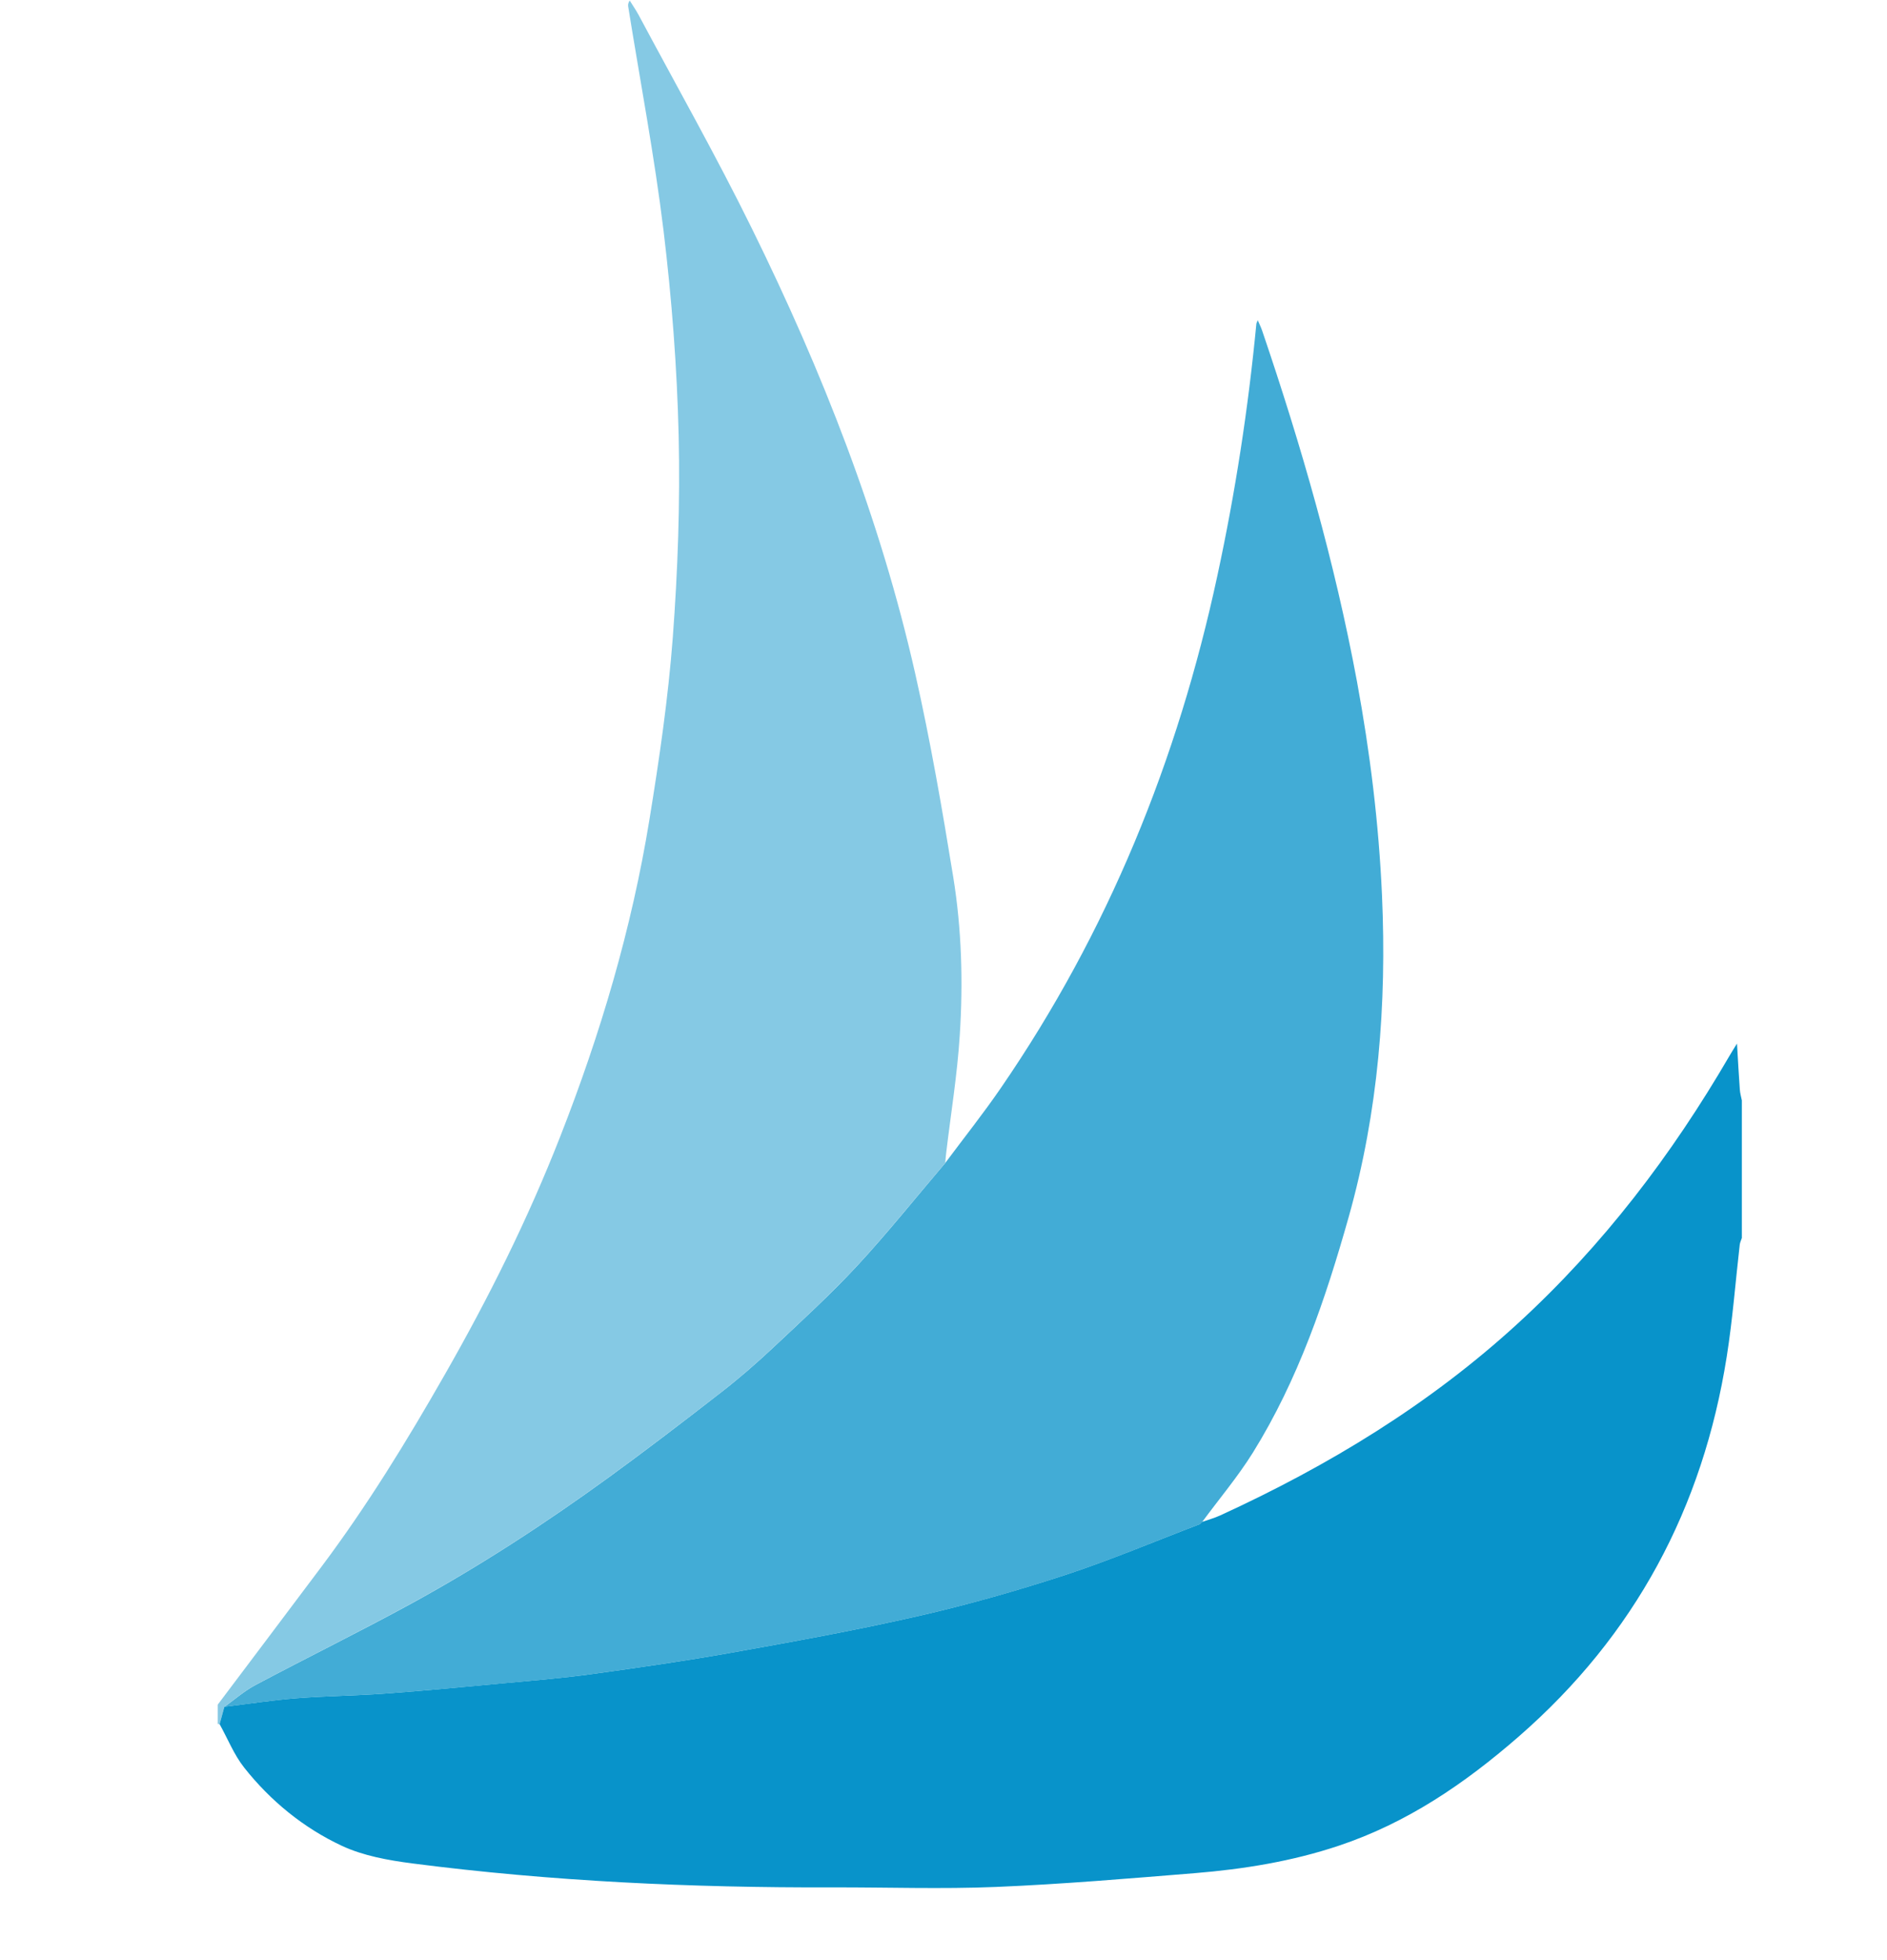
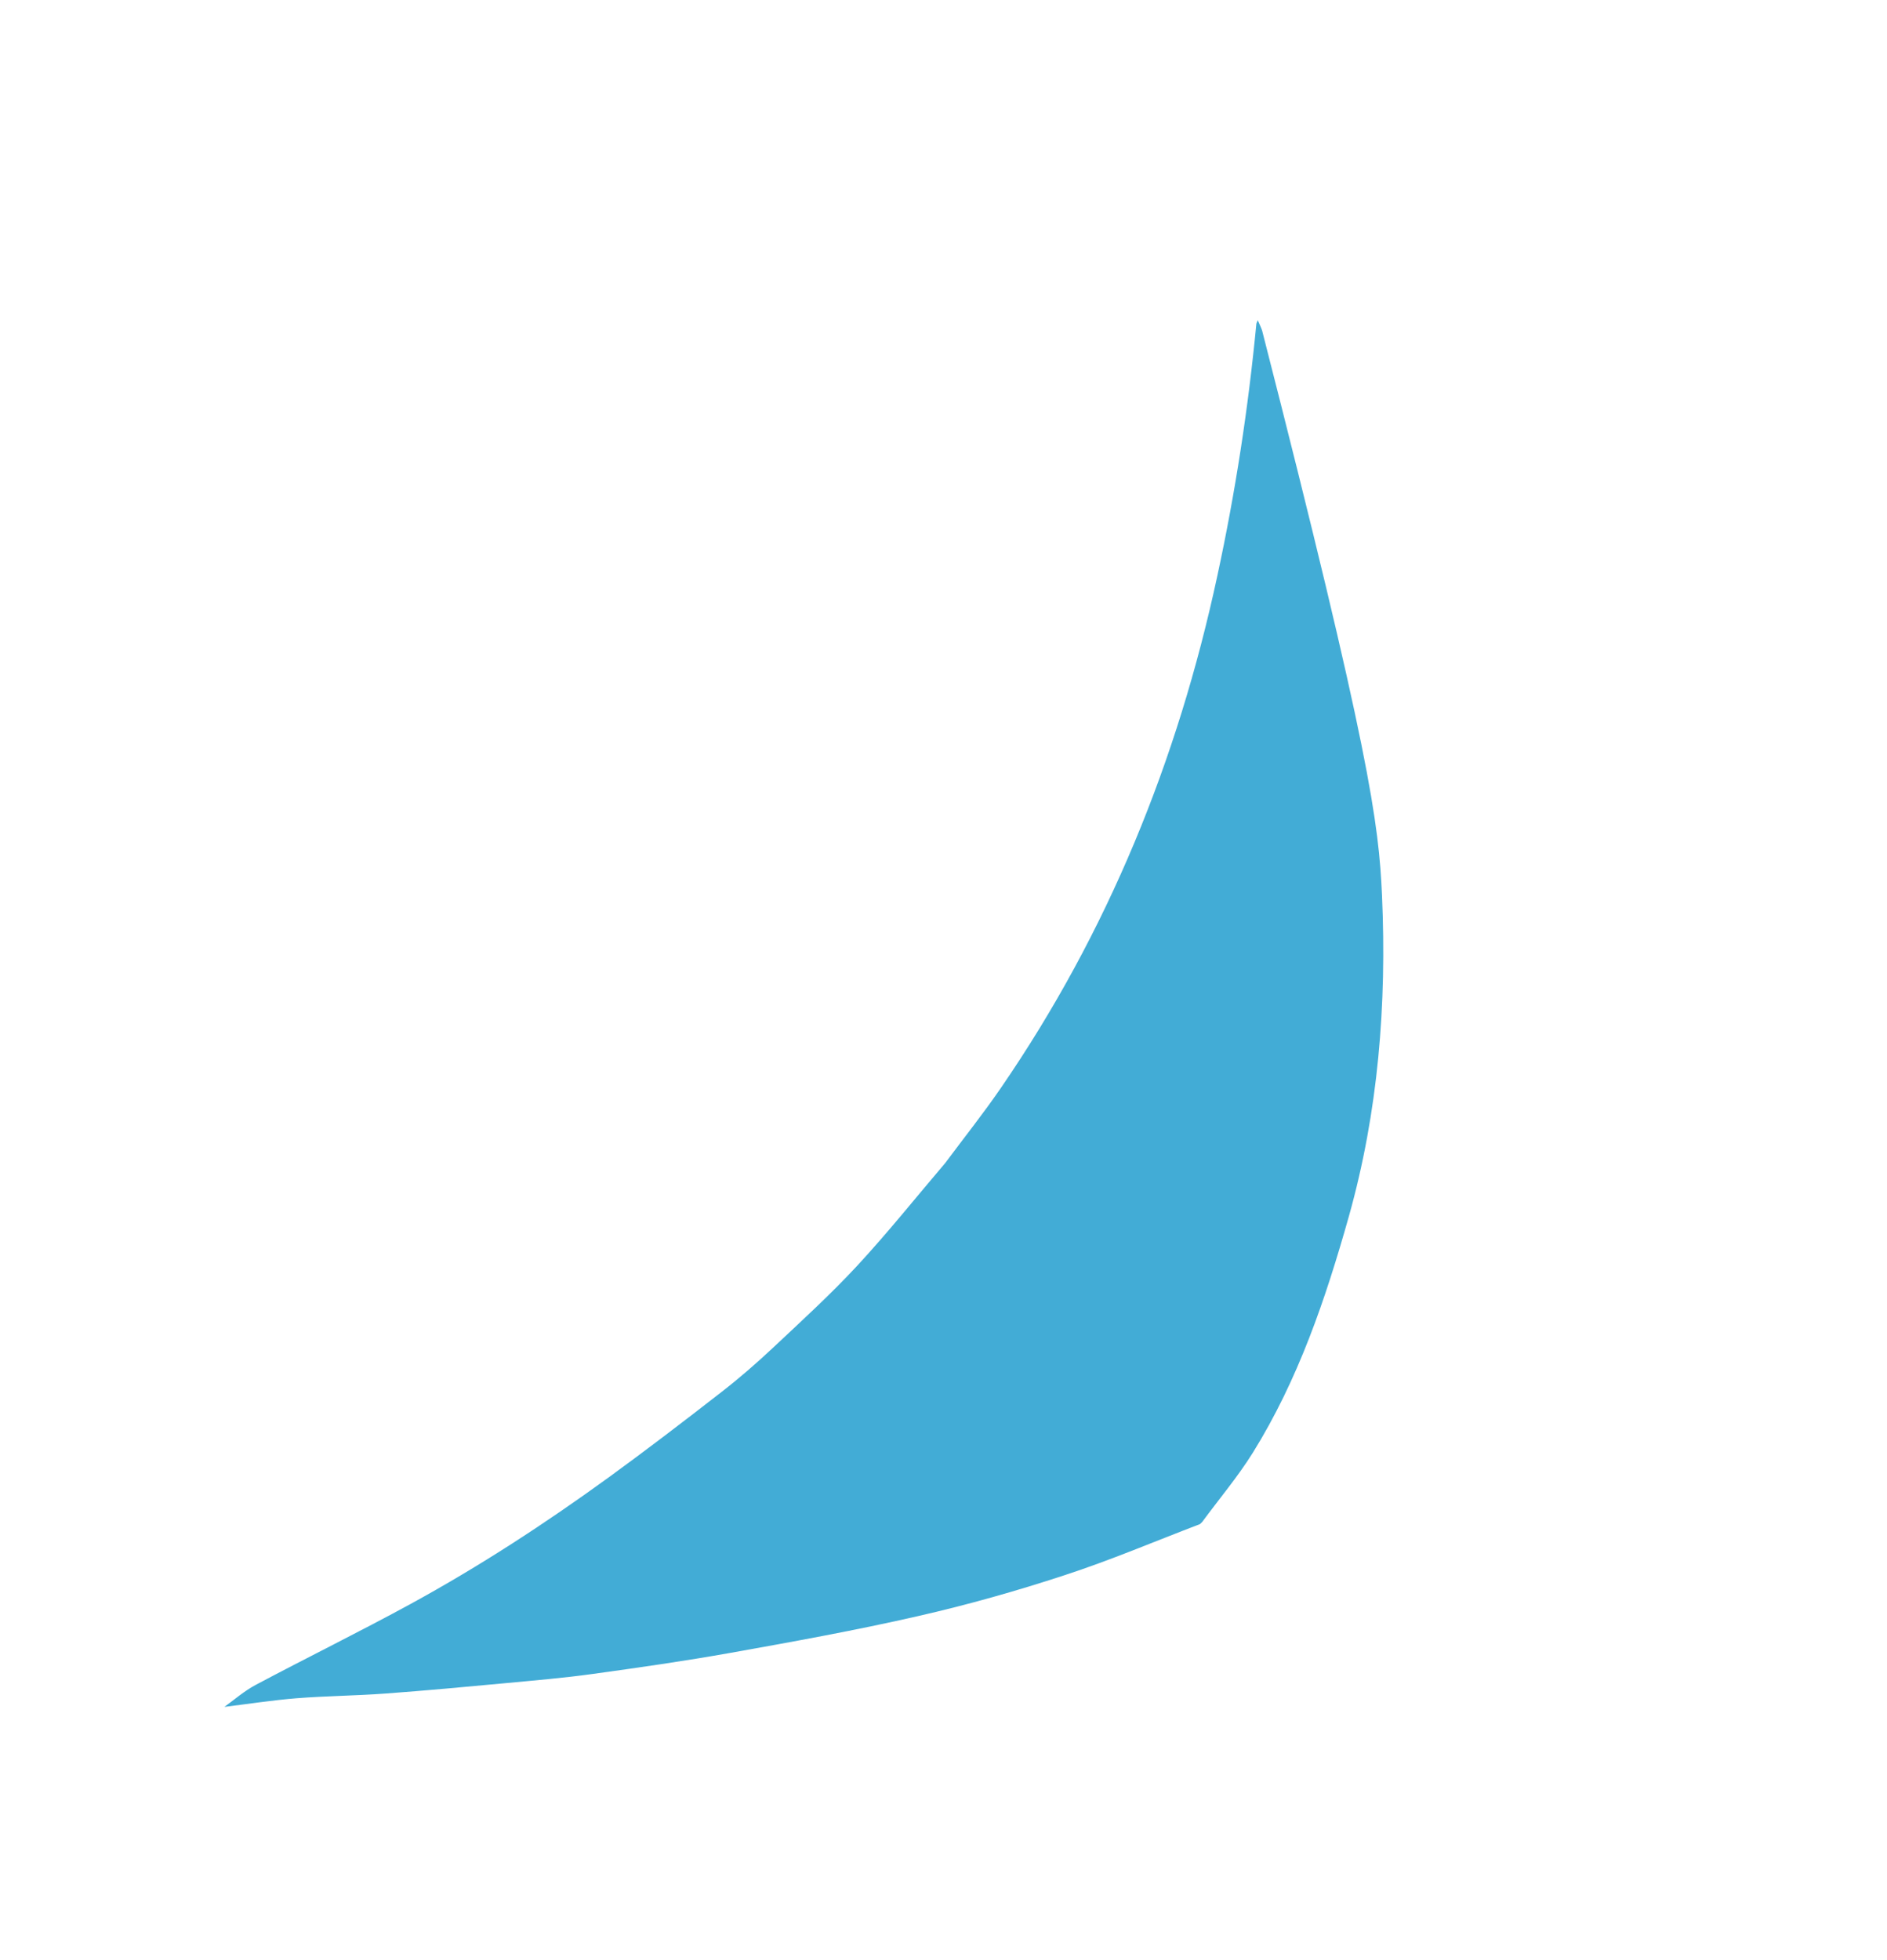
<svg xmlns="http://www.w3.org/2000/svg" width="26" height="27" viewBox="0 0 26 27" fill="none">
-   <path d="M3.091 23.512C3.233 23.41 3.367 23.292 3.521 23.21C4.232 22.832 4.956 22.477 5.663 22.091C6.609 21.574 7.511 20.986 8.382 20.354C8.909 19.971 9.425 19.576 9.939 19.176C10.188 18.983 10.427 18.775 10.657 18.559C11.049 18.191 11.448 17.827 11.813 17.433C12.234 16.978 12.622 16.492 13.024 16.02C13.28 15.676 13.548 15.34 13.79 14.987C15.267 12.838 16.227 10.472 16.773 7.932C17.021 6.785 17.199 5.627 17.311 4.458C17.312 4.45 17.318 4.442 17.33 4.411C17.355 4.469 17.375 4.51 17.39 4.553C17.929 6.137 18.391 7.741 18.697 9.387C18.877 10.362 18.998 11.344 19.042 12.336C19.108 13.834 18.991 15.313 18.584 16.76C18.265 17.891 17.888 19.004 17.262 20.011C17.054 20.344 16.798 20.647 16.564 20.965L16.566 20.963C16.555 20.973 16.545 20.984 16.534 20.994C15.913 21.231 15.3 21.492 14.668 21.698C14.004 21.916 13.328 22.107 12.646 22.262C11.793 22.457 10.931 22.613 10.069 22.767C9.436 22.88 8.799 22.971 8.161 23.059C7.772 23.113 7.379 23.146 6.987 23.183C6.429 23.235 5.87 23.287 5.311 23.328C4.903 23.358 4.493 23.361 4.085 23.393C3.753 23.42 3.422 23.471 3.091 23.512Z" fill="#42ACD6" />
-   <path d="M3.09 23.512C3.069 23.591 3.047 23.671 3.026 23.75C3.017 23.75 3.009 23.749 3 23.747C3 23.659 3 23.57 3 23.481C3.477 22.847 3.955 22.214 4.431 21.579C5.06 20.74 5.607 19.848 6.126 18.939C6.732 17.88 7.275 16.79 7.72 15.653C8.274 14.241 8.703 12.793 8.947 11.297C9.083 10.463 9.206 9.624 9.27 8.782C9.339 7.86 9.372 6.93 9.351 6.006C9.329 5.062 9.256 4.117 9.143 3.18C9.017 2.147 8.821 1.122 8.656 0.093C8.652 0.069 8.653 0.044 8.676 0.007C8.717 0.073 8.762 0.137 8.799 0.206C9.322 1.185 9.87 2.152 10.36 3.148C11.328 5.112 12.128 7.142 12.611 9.282C12.82 10.207 12.982 11.143 13.134 12.079C13.251 12.8 13.271 13.533 13.224 14.262C13.19 14.801 13.102 15.336 13.038 15.873C13.032 15.922 13.028 15.971 13.024 16.02C12.621 16.492 12.234 16.977 11.813 17.432C11.447 17.826 11.049 18.191 10.656 18.559C10.427 18.775 10.187 18.983 9.939 19.176C9.425 19.575 8.908 19.971 8.382 20.353C7.51 20.986 6.608 21.574 5.662 22.09C4.955 22.476 4.232 22.832 3.52 23.21C3.367 23.291 3.233 23.41 3.09 23.512Z" fill="#85C9E4" />
-   <path d="M16.563 20.964C16.645 20.935 16.73 20.912 16.809 20.876C18.307 20.19 19.7 19.343 20.917 18.227C22.087 17.155 23.034 15.91 23.829 14.545C23.855 14.499 23.884 14.455 23.933 14.375C23.947 14.611 23.958 14.809 23.972 15.006C23.975 15.057 23.99 15.107 24 15.158C24 15.79 24 16.422 24 17.053C23.99 17.084 23.975 17.113 23.971 17.145C23.912 17.658 23.873 18.175 23.792 18.686C23.463 20.77 22.529 22.524 20.924 23.922C20.182 24.568 19.386 25.111 18.444 25.425C17.8 25.64 17.137 25.747 16.465 25.802C15.552 25.876 14.639 25.954 13.724 25.992C12.972 26.023 12.217 25.996 11.464 25.998C9.53 26.004 7.6 25.916 5.681 25.668C5.351 25.625 5.007 25.564 4.709 25.425C4.182 25.178 3.728 24.808 3.365 24.349C3.224 24.171 3.138 23.951 3.026 23.75C3.048 23.67 3.069 23.591 3.091 23.511C3.422 23.471 3.753 23.419 4.085 23.393C4.493 23.361 4.903 23.358 5.311 23.328C5.871 23.287 6.429 23.234 6.987 23.182C7.379 23.146 7.772 23.113 8.161 23.059C8.799 22.971 9.436 22.88 10.069 22.767C10.931 22.613 11.793 22.457 12.646 22.262C13.328 22.107 14.004 21.915 14.668 21.698C15.3 21.491 15.913 21.231 16.534 20.994C16.545 20.983 16.555 20.973 16.566 20.962L16.563 20.964Z" fill="#0893CA" />
+   <path d="M3.091 23.512C3.233 23.41 3.367 23.292 3.521 23.21C4.232 22.832 4.956 22.477 5.663 22.091C6.609 21.574 7.511 20.986 8.382 20.354C8.909 19.971 9.425 19.576 9.939 19.176C10.188 18.983 10.427 18.775 10.657 18.559C11.049 18.191 11.448 17.827 11.813 17.433C12.234 16.978 12.622 16.492 13.024 16.02C13.28 15.676 13.548 15.34 13.79 14.987C15.267 12.838 16.227 10.472 16.773 7.932C17.021 6.785 17.199 5.627 17.311 4.458C17.312 4.45 17.318 4.442 17.33 4.411C17.355 4.469 17.375 4.51 17.39 4.553C18.877 10.362 18.998 11.344 19.042 12.336C19.108 13.834 18.991 15.313 18.584 16.76C18.265 17.891 17.888 19.004 17.262 20.011C17.054 20.344 16.798 20.647 16.564 20.965L16.566 20.963C16.555 20.973 16.545 20.984 16.534 20.994C15.913 21.231 15.3 21.492 14.668 21.698C14.004 21.916 13.328 22.107 12.646 22.262C11.793 22.457 10.931 22.613 10.069 22.767C9.436 22.88 8.799 22.971 8.161 23.059C7.772 23.113 7.379 23.146 6.987 23.183C6.429 23.235 5.87 23.287 5.311 23.328C4.903 23.358 4.493 23.361 4.085 23.393C3.753 23.42 3.422 23.471 3.091 23.512Z" fill="#42ACD6" />
</svg>